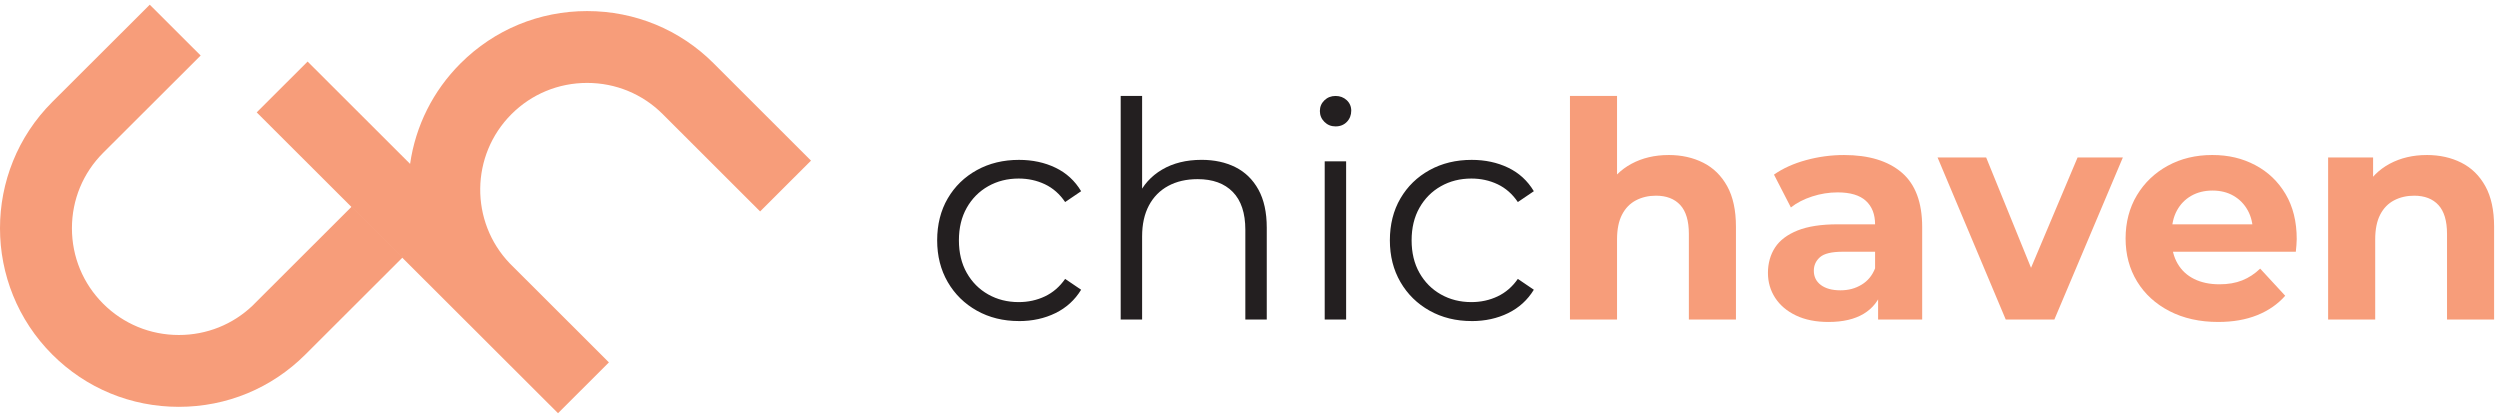
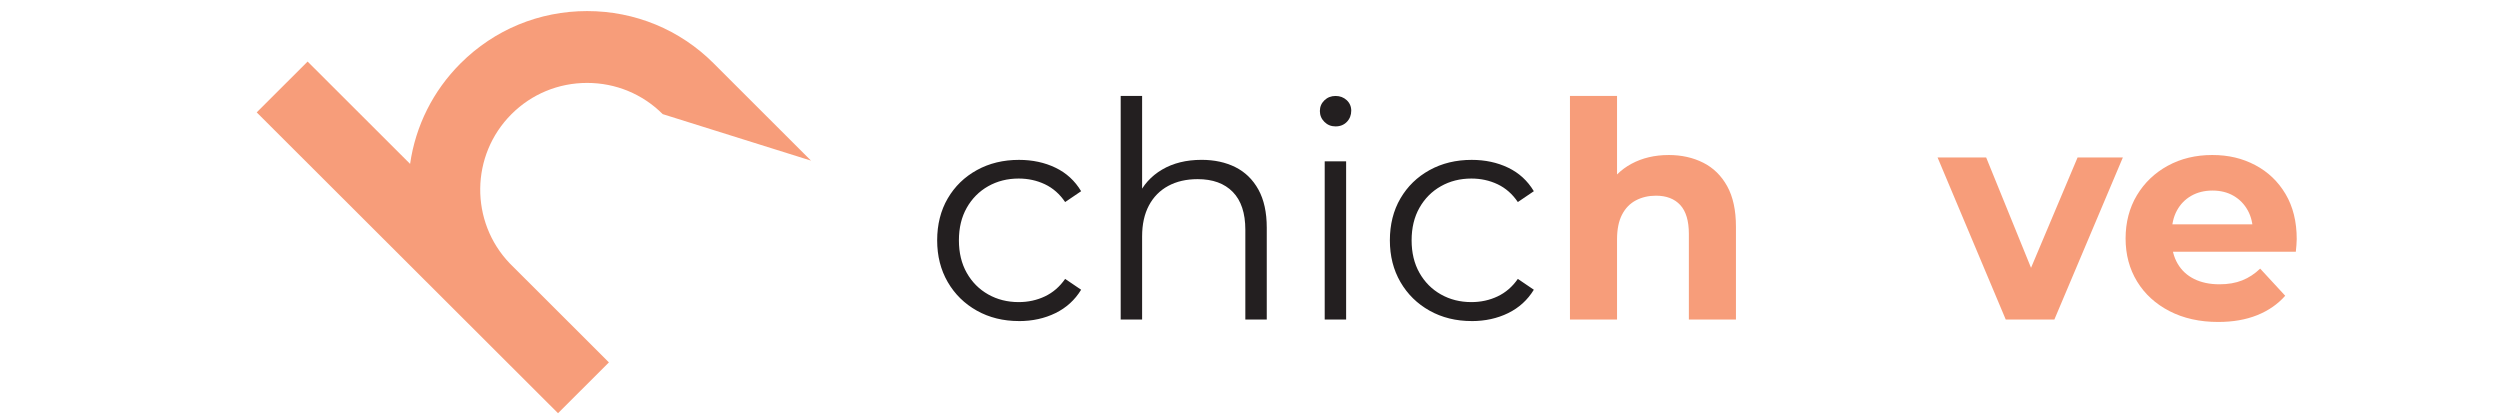
<svg xmlns="http://www.w3.org/2000/svg" width="335" height="56" viewBox="0 0 335 56" fill="none">
-   <path d="M34.096 40.702L33.882 40.918C31.207 43.483 27.698 44.889 23.969 44.889H23.965C20.131 44.889 16.532 43.401 13.828 40.702C11.127 38.005 9.639 34.413 9.639 30.587C9.639 26.761 11.127 23.169 13.828 20.473L26.889 7.44L20.068 0.63L7.007 13.662C-2.339 22.995 -2.335 38.18 7.015 47.517C11.535 52.031 17.556 54.516 23.965 54.516C30.375 54.516 36.39 52.027 40.915 47.51L53.968 34.478L47.147 27.669L34.094 40.702H34.096Z" fill="#F79D7A" />
-   <path d="M95.624 8.483C91.104 3.969 85.085 1.484 78.676 1.484H78.672C72.261 1.484 66.24 3.973 61.716 8.491C58.02 12.181 55.684 16.873 54.953 21.961L41.22 8.249L34.399 15.059L72.591 53.19L74.775 55.37L81.595 48.561L79.412 46.381L68.543 35.529L68.309 35.295C62.953 29.701 63.03 20.797 68.543 15.293C71.244 12.595 74.842 11.111 78.674 11.111C82.505 11.111 86.103 12.597 88.803 15.293L101.855 28.333L108.674 21.524L95.622 8.485L95.624 8.483Z" fill="#F79D7A" />
+   <path d="M95.624 8.483C91.104 3.969 85.085 1.484 78.676 1.484H78.672C72.261 1.484 66.24 3.973 61.716 8.491C58.02 12.181 55.684 16.873 54.953 21.961L41.22 8.249L34.399 15.059L72.591 53.19L74.775 55.37L81.595 48.561L79.412 46.381L68.543 35.529L68.309 35.295C62.953 29.701 63.03 20.797 68.543 15.293C71.244 12.595 74.842 11.111 78.674 11.111C82.505 11.111 86.103 12.597 88.803 15.293L108.674 21.524L95.622 8.485L95.624 8.483Z" fill="#F79D7A" />
  <path d="M136.542 43.022C134.439 43.022 132.557 42.558 130.899 41.629C129.241 40.699 127.941 39.422 126.996 37.793C126.051 36.164 125.58 34.299 125.58 32.201C125.58 30.102 126.051 28.203 126.996 26.59C127.939 24.974 129.241 23.709 130.899 22.794C132.557 21.879 134.437 21.423 136.542 21.423C138.348 21.423 139.979 21.772 141.434 22.472C142.889 23.171 144.035 24.223 144.872 25.622L142.729 27.075C142 25.998 141.096 25.204 140.02 24.692C138.941 24.182 137.769 23.925 136.501 23.925C134.992 23.925 133.63 24.269 132.416 24.955C131.203 25.641 130.246 26.605 129.545 27.842C128.843 29.08 128.494 30.533 128.494 32.203C128.494 33.872 128.843 35.325 129.545 36.564C130.246 37.803 131.203 38.765 132.416 39.451C133.63 40.137 134.99 40.481 136.501 40.481C137.769 40.481 138.941 40.226 140.02 39.714C141.098 39.203 142.002 38.421 142.729 37.372L144.872 38.825C144.035 40.197 142.889 41.24 141.434 41.955C139.979 42.668 138.346 43.026 136.542 43.026V43.022Z" fill="#231F20" />
  <path d="M161.008 21.419C162.734 21.419 164.25 21.75 165.559 22.408C166.867 23.069 167.891 24.072 168.633 25.417C169.375 26.764 169.746 28.46 169.746 30.505V42.821H166.875V30.789C166.875 28.555 166.314 26.866 165.195 25.72C164.077 24.576 162.506 24.005 160.484 24.005C158.973 24.005 157.659 24.308 156.541 24.913C155.422 25.519 154.56 26.393 153.953 27.537C153.347 28.681 153.043 30.06 153.043 31.676V42.819H150.172V12.857H153.043V27.434L152.477 26.345C153.151 24.81 154.23 23.607 155.712 22.731C157.194 21.858 158.96 21.419 161.01 21.419H161.008Z" fill="#231F20" />
  <path d="M178.965 16.938C178.372 16.938 177.873 16.737 177.469 16.331C177.065 15.927 176.863 15.442 176.863 14.878C176.863 14.314 177.065 13.834 177.469 13.444C177.873 13.054 178.372 12.859 178.965 12.859C179.558 12.859 180.057 13.048 180.46 13.423C180.864 13.8 181.067 14.271 181.067 14.837C181.067 15.403 180.872 15.927 180.48 16.331C180.089 16.735 179.583 16.938 178.963 16.938H178.965ZM177.51 42.821V21.622H180.381V42.821H177.51Z" fill="#231F20" />
  <path d="M197.204 43.022C195.101 43.022 193.219 42.558 191.561 41.629C189.903 40.699 188.603 39.422 187.658 37.793C186.713 36.164 186.242 34.299 186.242 32.201C186.242 30.102 186.713 28.203 187.658 26.59C188.601 24.974 189.903 23.709 191.561 22.794C193.219 21.879 195.099 21.423 197.204 21.423C199.01 21.423 200.641 21.772 202.096 22.472C203.551 23.171 204.697 24.223 205.534 25.622L203.391 27.075C202.662 25.998 201.758 25.204 200.682 24.692C199.604 24.182 198.431 23.925 197.163 23.925C195.654 23.925 194.292 24.269 193.078 24.955C191.865 25.641 190.908 26.605 190.207 27.842C189.505 29.08 189.156 30.533 189.156 32.203C189.156 33.872 189.505 35.325 190.207 36.564C190.908 37.803 191.865 38.765 193.078 39.451C194.292 40.137 195.652 40.481 197.163 40.481C198.431 40.481 199.604 40.226 200.682 39.714C201.76 39.203 202.664 38.421 203.391 37.372L205.534 38.825C204.697 40.197 203.551 41.24 202.096 41.955C200.641 42.668 199.008 43.026 197.204 43.026V43.022Z" fill="#231F20" />
  <path d="M223.597 20.771C225.322 20.771 226.866 21.115 228.228 21.801C229.591 22.487 230.661 23.538 231.444 24.951C232.226 26.365 232.617 28.176 232.617 30.383V42.819H226.308V31.351C226.308 29.6 225.923 28.309 225.156 27.474C224.387 26.64 223.301 26.222 221.9 26.222C220.903 26.222 220.006 26.431 219.21 26.848C218.414 27.266 217.794 27.905 217.35 28.767C216.905 29.629 216.683 30.732 216.683 32.079V42.821H210.374V12.859H216.683V27.113L215.267 25.297C216.049 23.844 217.168 22.727 218.623 21.944C220.078 21.164 221.738 20.773 223.597 20.773V20.771Z" fill="#F79D7A" />
-   <path d="M245.031 43.144C243.333 43.144 241.876 42.854 240.664 42.274C239.451 41.696 238.522 40.908 237.874 39.913C237.227 38.918 236.904 37.799 236.904 36.56C236.904 35.322 237.221 34.137 237.855 33.169C238.489 32.199 239.494 31.44 240.867 30.887C242.243 30.336 244.036 30.058 246.247 30.058H252.03V33.733H246.935C245.451 33.733 244.434 33.975 243.882 34.46C243.329 34.945 243.053 35.55 243.053 36.276C243.053 37.084 243.37 37.723 244.003 38.195C244.637 38.666 245.507 38.902 246.612 38.902C247.717 38.902 248.608 38.653 249.443 38.154C250.278 37.656 250.884 36.923 251.263 35.953L252.233 38.861C251.775 40.262 250.938 41.325 249.727 42.052C248.513 42.778 246.95 43.142 245.035 43.142L245.031 43.144ZM251.665 42.821V38.581L251.261 37.652V30.06C251.261 28.715 250.85 27.664 250.028 26.91C249.205 26.157 247.945 25.78 246.247 25.78C245.087 25.78 243.947 25.962 242.829 26.325C241.71 26.688 240.759 27.179 239.979 27.799L237.714 23.398C238.9 22.563 240.328 21.917 242.002 21.459C243.673 21.001 245.372 20.773 247.097 20.773C250.413 20.773 252.987 21.554 254.822 23.115C256.656 24.677 257.572 27.113 257.572 30.423V42.821H251.667H251.665Z" fill="#F79D7A" />
  <path d="M268.771 42.821L259.632 21.096H266.144L273.747 39.793H270.511L278.398 21.096H284.465L275.283 42.821H268.771Z" fill="#F79D7A" />
  <path d="M297.244 43.143C294.763 43.143 292.587 42.658 290.713 41.69C288.838 40.72 287.389 39.395 286.365 37.712C285.341 36.031 284.829 34.112 284.829 31.957C284.829 29.803 285.335 27.846 286.346 26.163C287.356 24.482 288.738 23.162 290.49 22.205C292.243 21.251 294.223 20.771 296.436 20.771C298.648 20.771 300.486 21.222 302.2 22.124C303.912 23.026 305.266 24.319 306.264 26C307.261 27.683 307.761 29.695 307.761 32.037C307.761 32.28 307.748 32.556 307.72 32.866C307.693 33.175 307.666 33.465 307.639 33.733H289.965V30.058H304.322L301.895 31.148C301.895 30.017 301.665 29.036 301.207 28.201C300.747 27.366 300.115 26.713 299.305 26.242C298.496 25.77 297.553 25.535 296.475 25.535C295.396 25.535 294.446 25.77 293.623 26.242C292.799 26.713 292.16 27.372 291.702 28.22C291.244 29.069 291.014 30.072 291.014 31.229V32.199C291.014 33.383 291.277 34.427 291.802 35.329C292.328 36.232 293.07 36.918 294.026 37.389C294.983 37.861 296.109 38.096 297.404 38.096C298.563 38.096 299.582 37.922 300.457 37.571C301.332 37.221 302.136 36.697 302.863 35.996L306.219 39.631C305.22 40.761 303.968 41.629 302.459 42.235C300.948 42.842 299.209 43.143 297.242 43.143H297.244Z" fill="#F79D7A" />
-   <path d="M325.19 20.771C326.916 20.771 328.46 21.115 329.822 21.801C331.184 22.487 332.255 23.538 333.037 24.951C333.82 26.365 334.21 28.176 334.21 30.383V42.819H327.901V31.351C327.901 29.6 327.517 28.309 326.75 27.475C325.981 26.64 324.897 26.223 323.494 26.223C322.495 26.223 321.598 26.431 320.804 26.849C320.008 27.266 319.388 27.905 318.943 28.767C318.499 29.629 318.277 30.732 318.277 32.079V42.821H311.968V21.096H317.994V27.113L316.862 25.297C317.645 23.844 318.763 22.727 320.218 21.944C321.673 21.164 323.333 20.773 325.192 20.773L325.19 20.771Z" fill="#F79D7A" />
</svg>